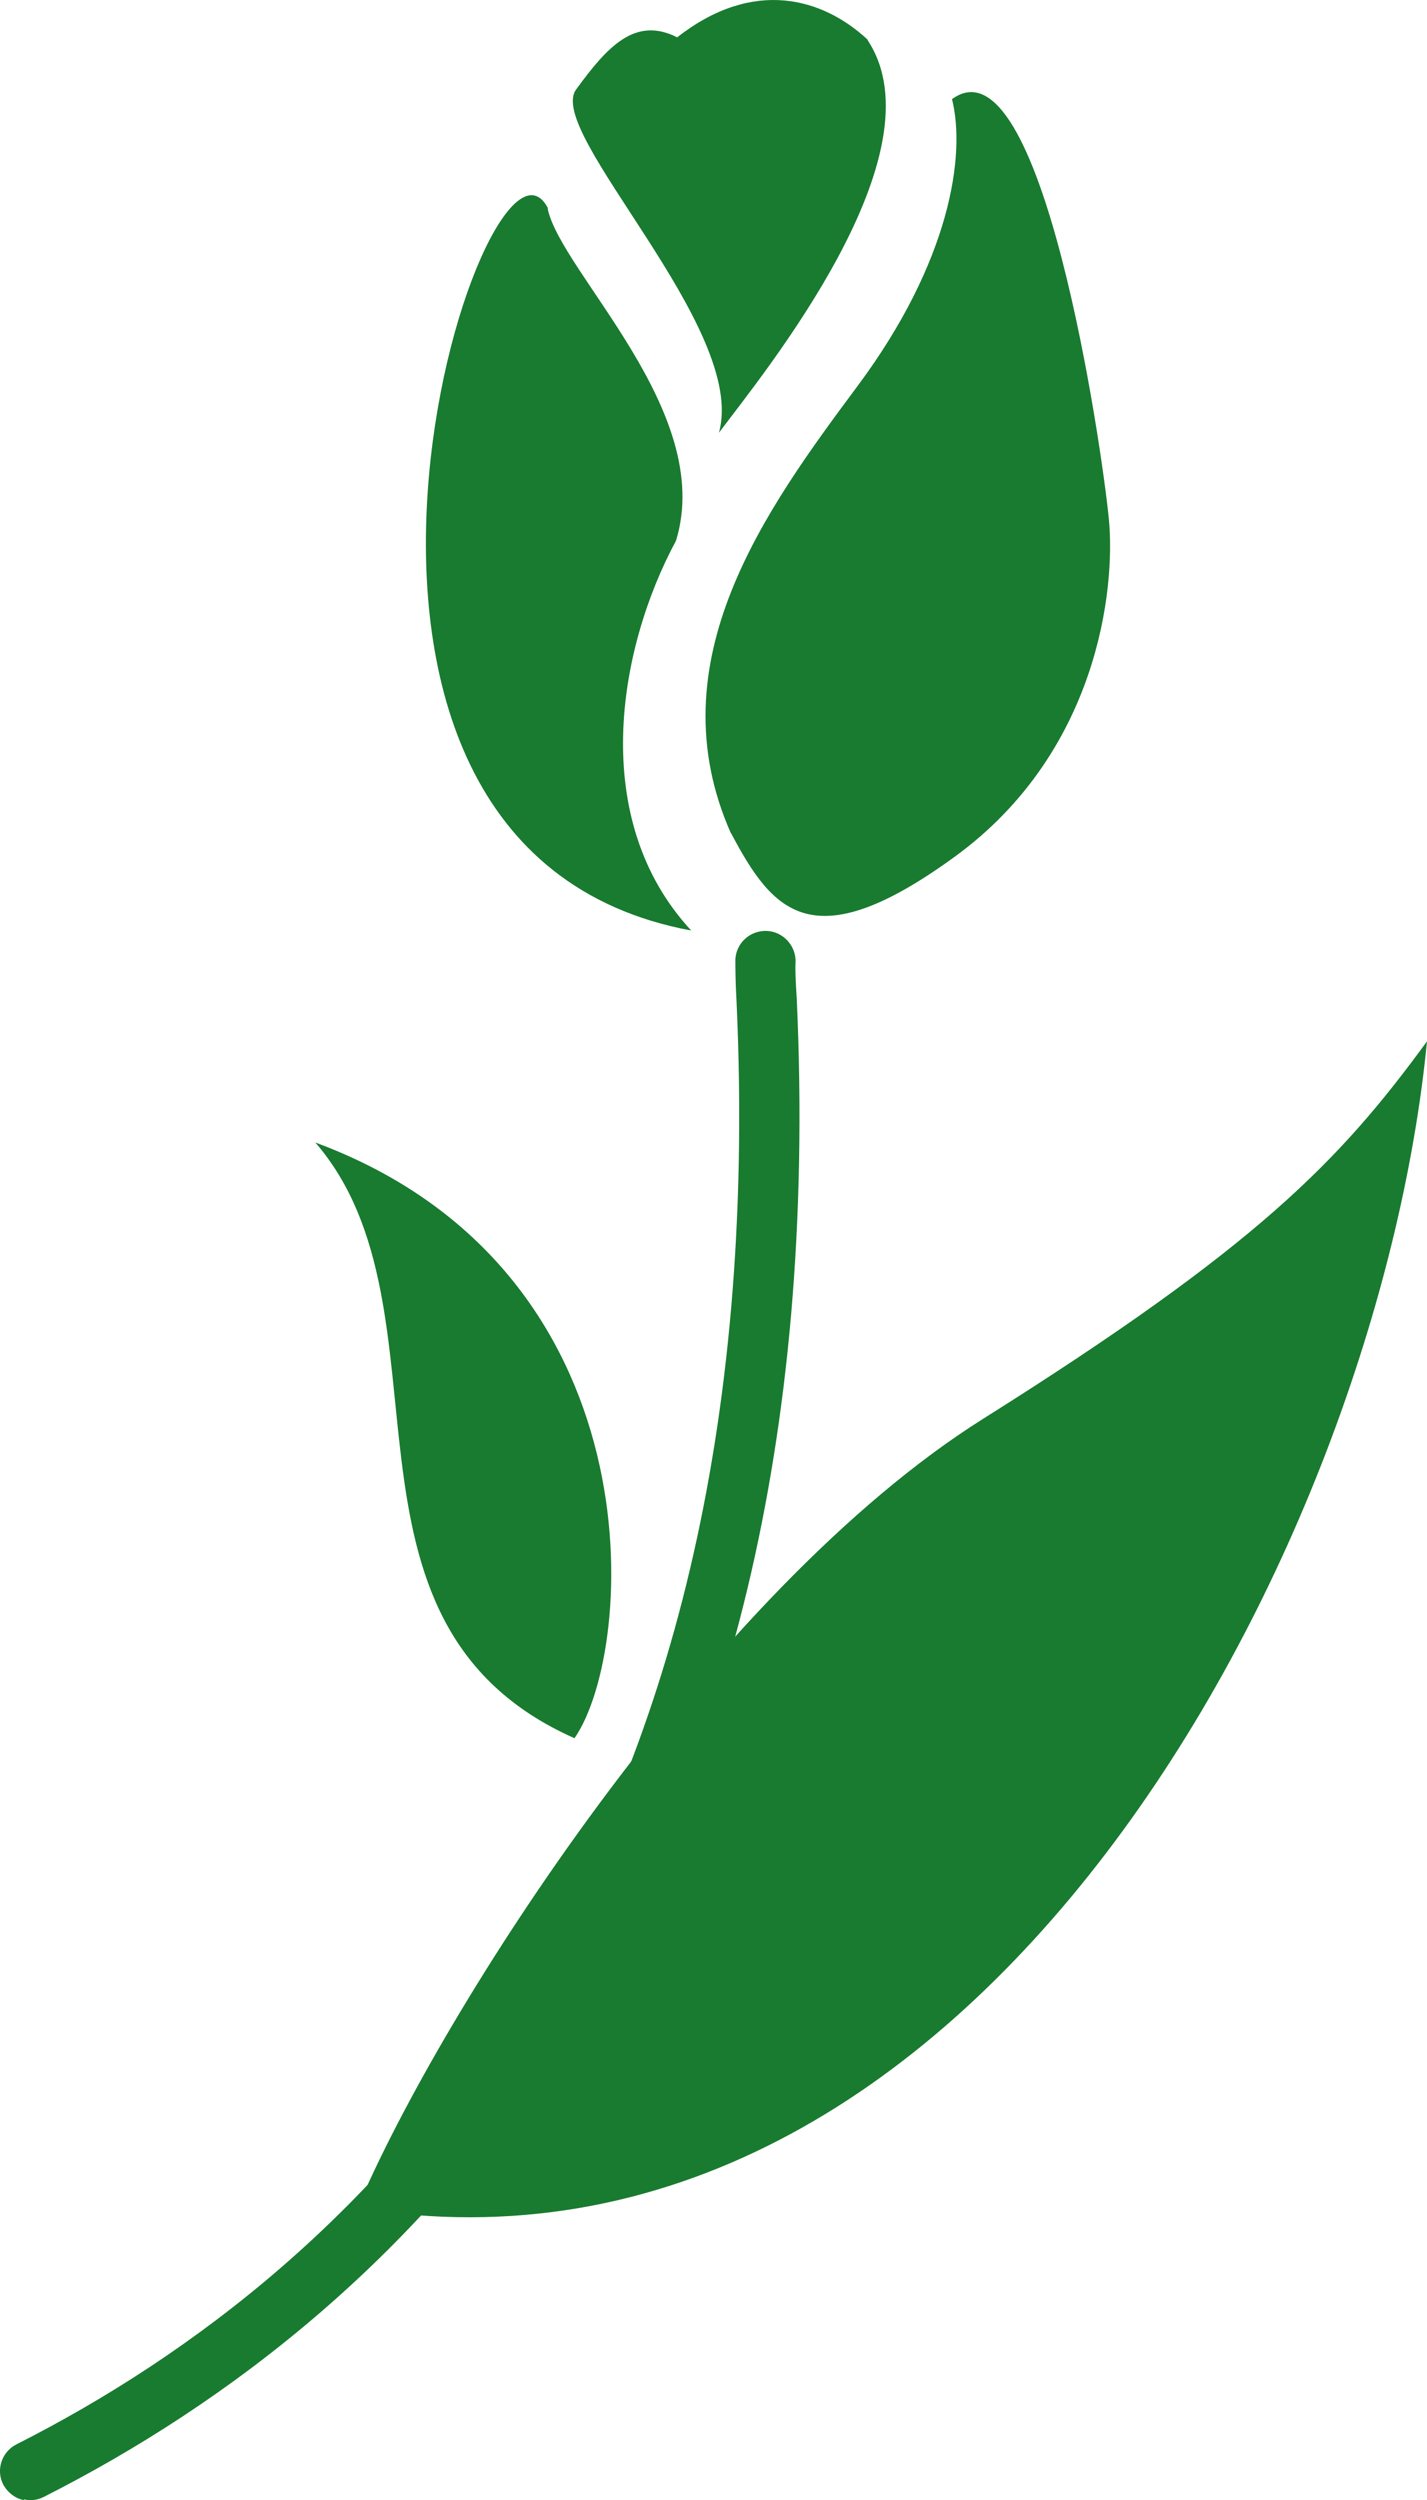
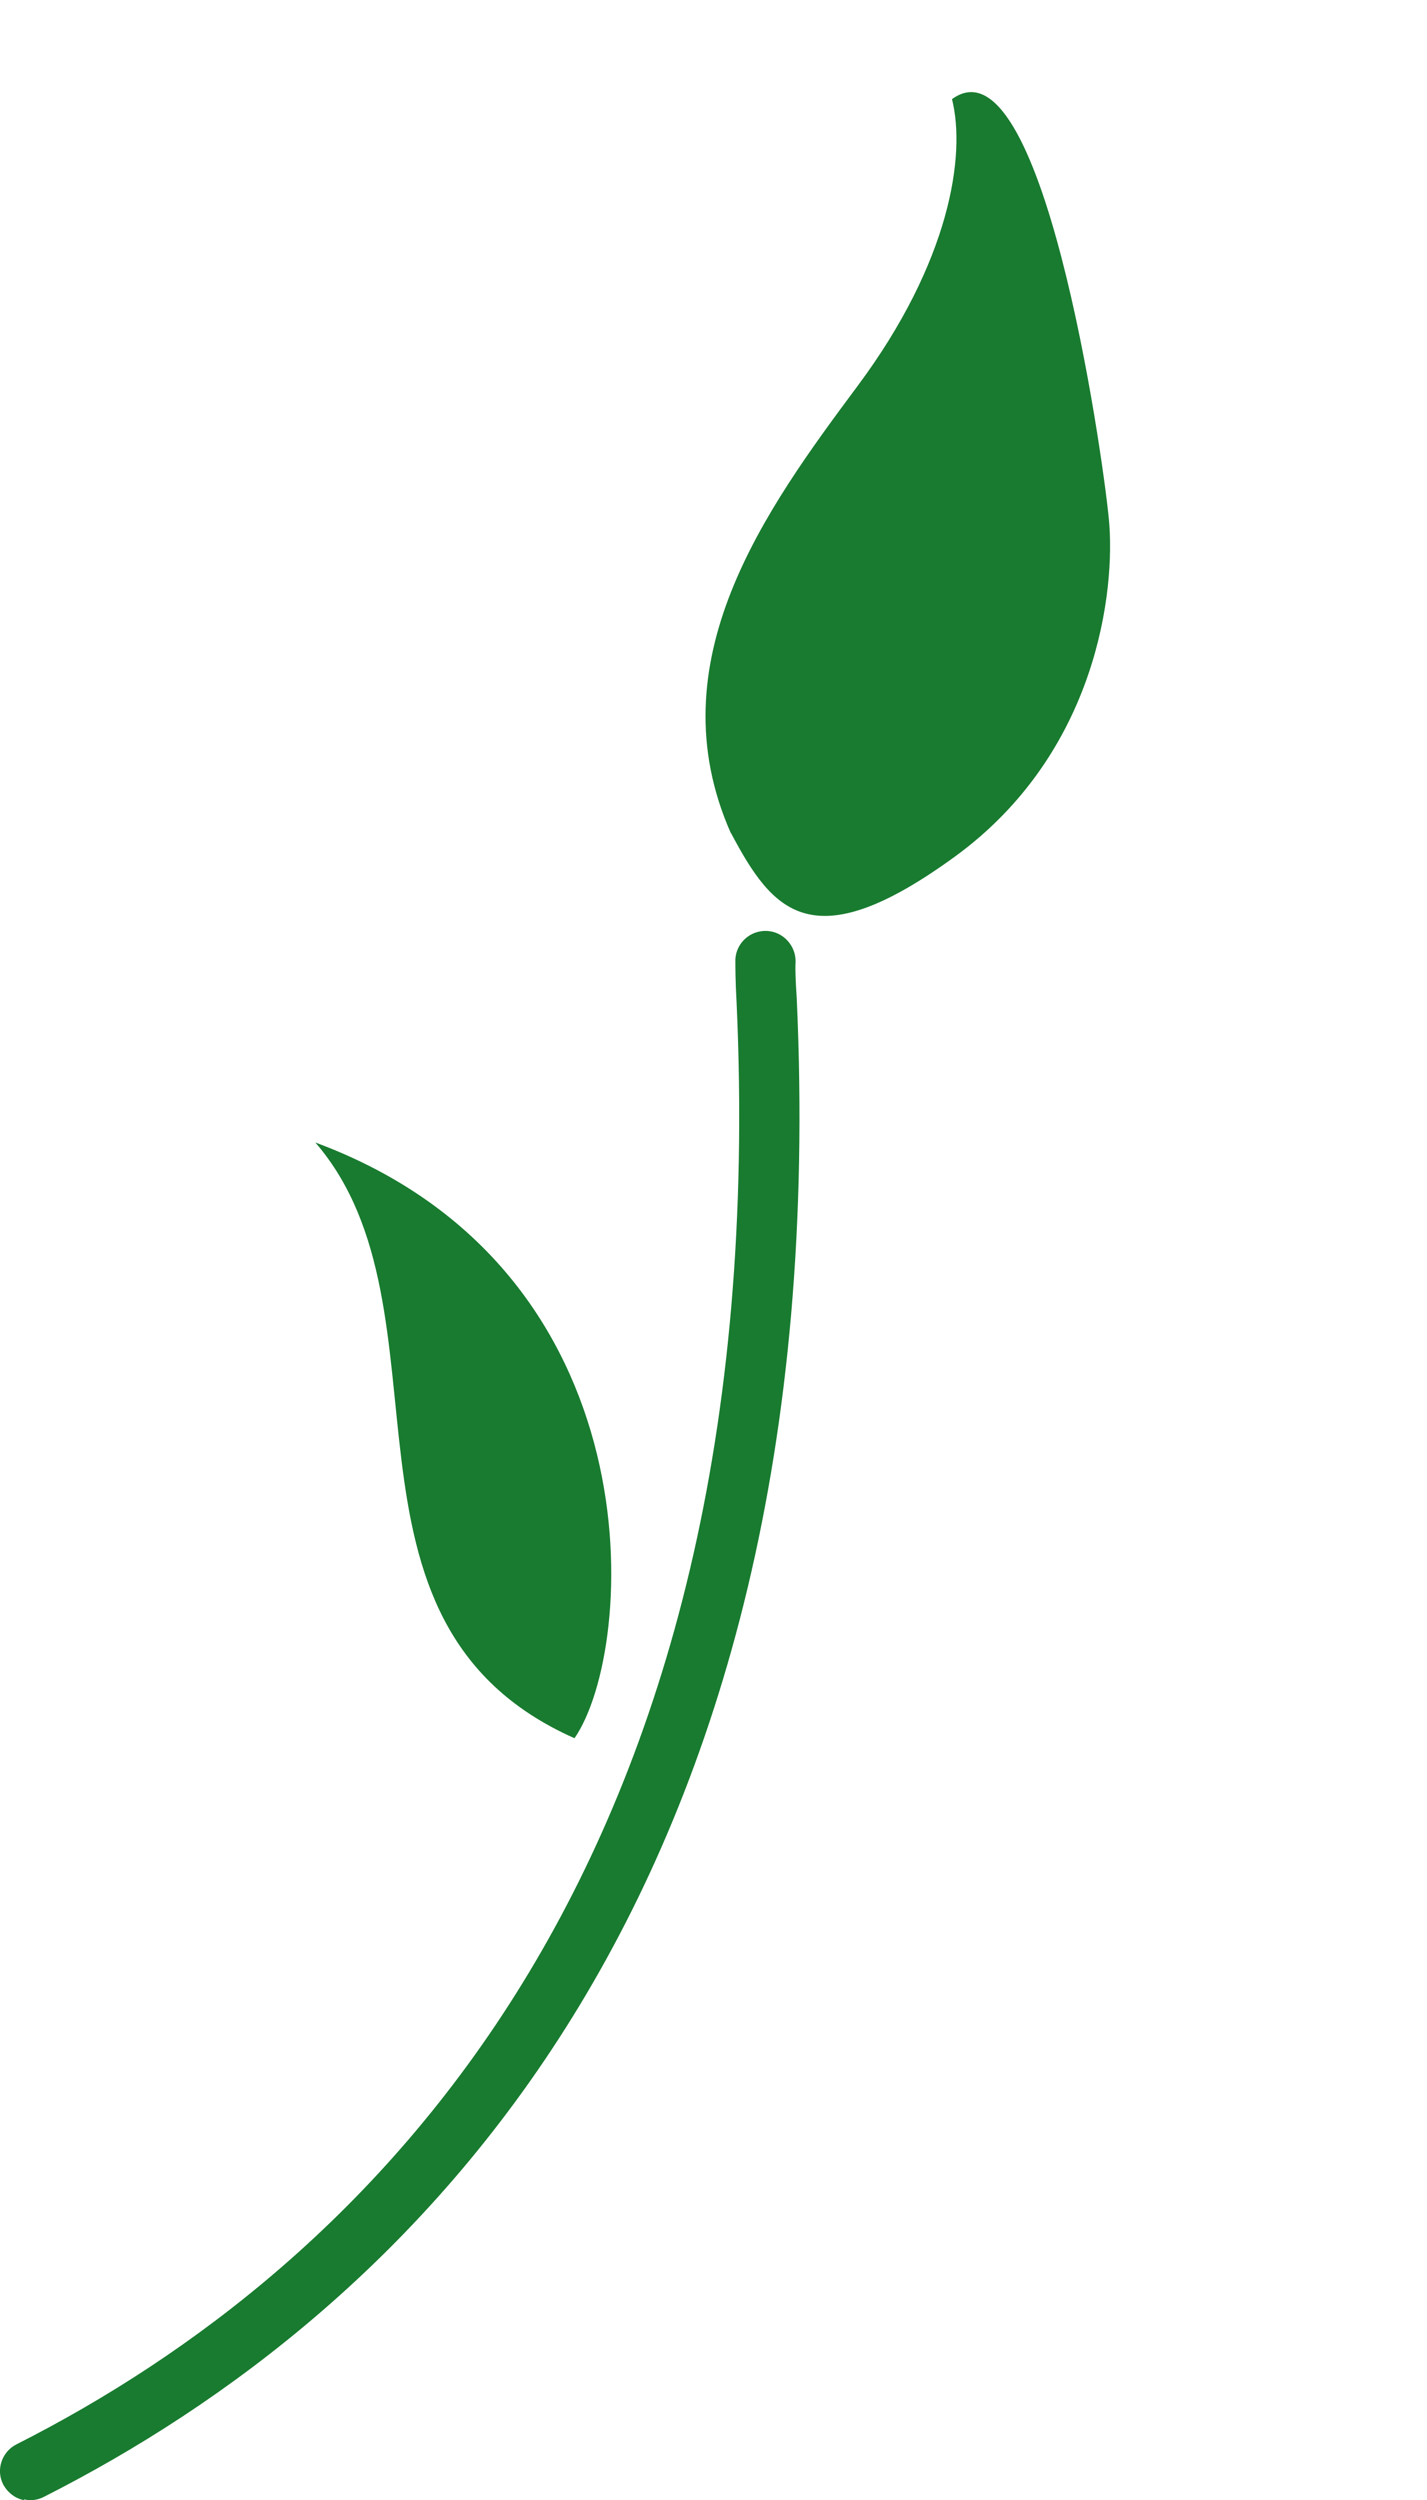
<svg xmlns="http://www.w3.org/2000/svg" id="_レイヤー_2" data-name="レイヤー_2" viewBox="0 0 35.57 62.28">
  <defs>
    <style>
      .cls-1 {
        fill: #187b2f;
      }
    </style>
  </defs>
  <g id="_レイヤー_1-2" data-name="レイヤー_1">
    <g id="_レイヤー_1-2">
      <g id="_レイヤー_1-2-2" data-name="_レイヤー_1-2">
        <path class="cls-1" d="M18.22,20.76c-1.9-4.28.86-8.06,3.16-11.15s2.7-5.74,2.35-7.14c2.24-1.64,3.74,8.7,3.91,10.46s-.28,5.82-3.84,8.41-4.54,1.37-5.58-.59h0Z" />
-         <path class="cls-1" d="M21.63.99c-1.13-1.05-2.86-1.54-4.75-.06-1.05-.53-1.74.23-2.52,1.3-.78,1.07,4.29,5.95,3.56,8.55,1.12-1.49,5.59-6.96,3.7-9.79h.01Z" />
-         <path class="cls-1" d="M13.66,5.19c-1.56-3.03-7.63,15.91,3.57,17.99-2.56-2.76-1.84-7-.38-9.71.99-3.22-2.88-6.69-3.2-8.28h0Z" />
+         <path class="cls-1" d="M13.66,5.19h0Z" />
        <path class="cls-1" d="M.6,62.28c-.22-.04-.41-.19-.52-.39-.19-.37-.03-.82.33-1,8.73-4.42,18.93-14.25,17.95-35.93-.03-.52-.03-.87-.03-1.06.02-.41.37-.73.79-.71.4.02.73.37.71.79-.01.15,0,.45.03.89,1.02,22.48-9.65,32.71-18.77,37.33-.16.08-.33.1-.49.06h0v.02Z" />
-         <path class="cls-1" d="M8.91,55c2.1-4.94,8.79-15.38,15.6-19.66,6.81-4.28,8.87-6.4,11.06-9.4-1.23,12.65-11.23,31.61-26.66,29.06Z" />
        <path class="cls-1" d="M7.86,28.46c3.62,4.19-.05,11.95,6.46,14.84,1.55-2.24,2.1-11.67-6.46-14.84Z" />
      </g>
    </g>
  </g>
</svg>